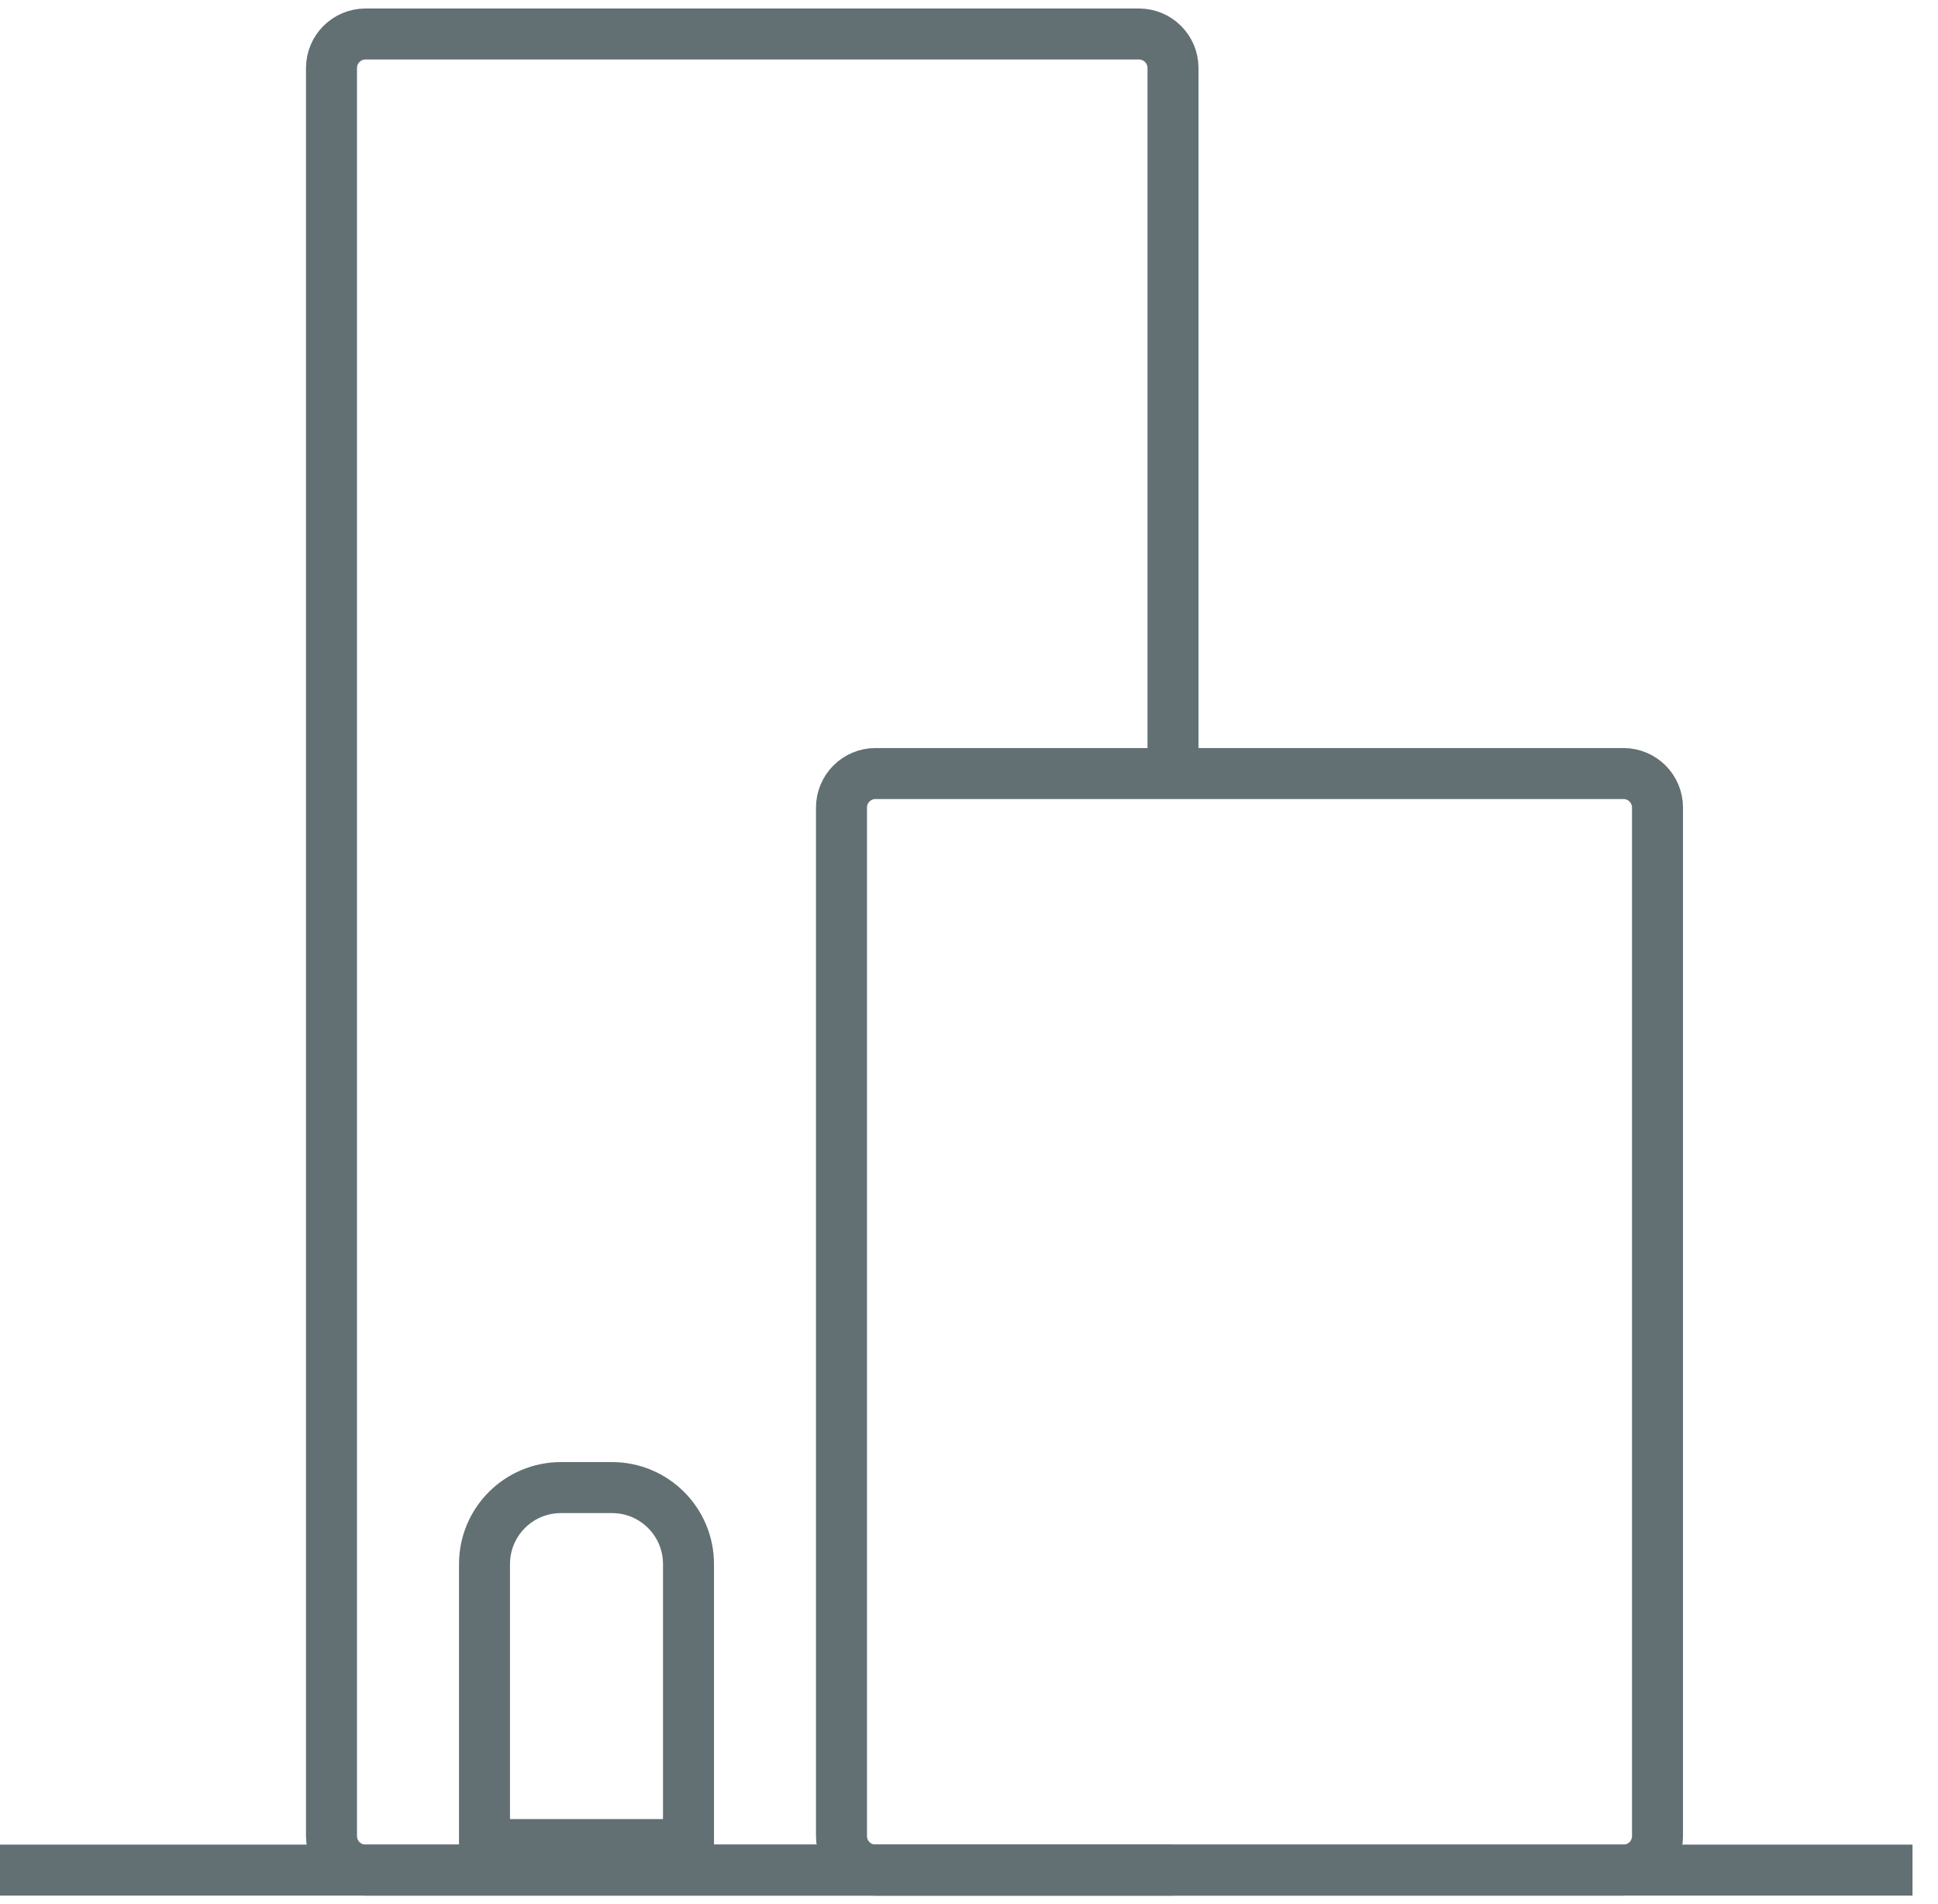
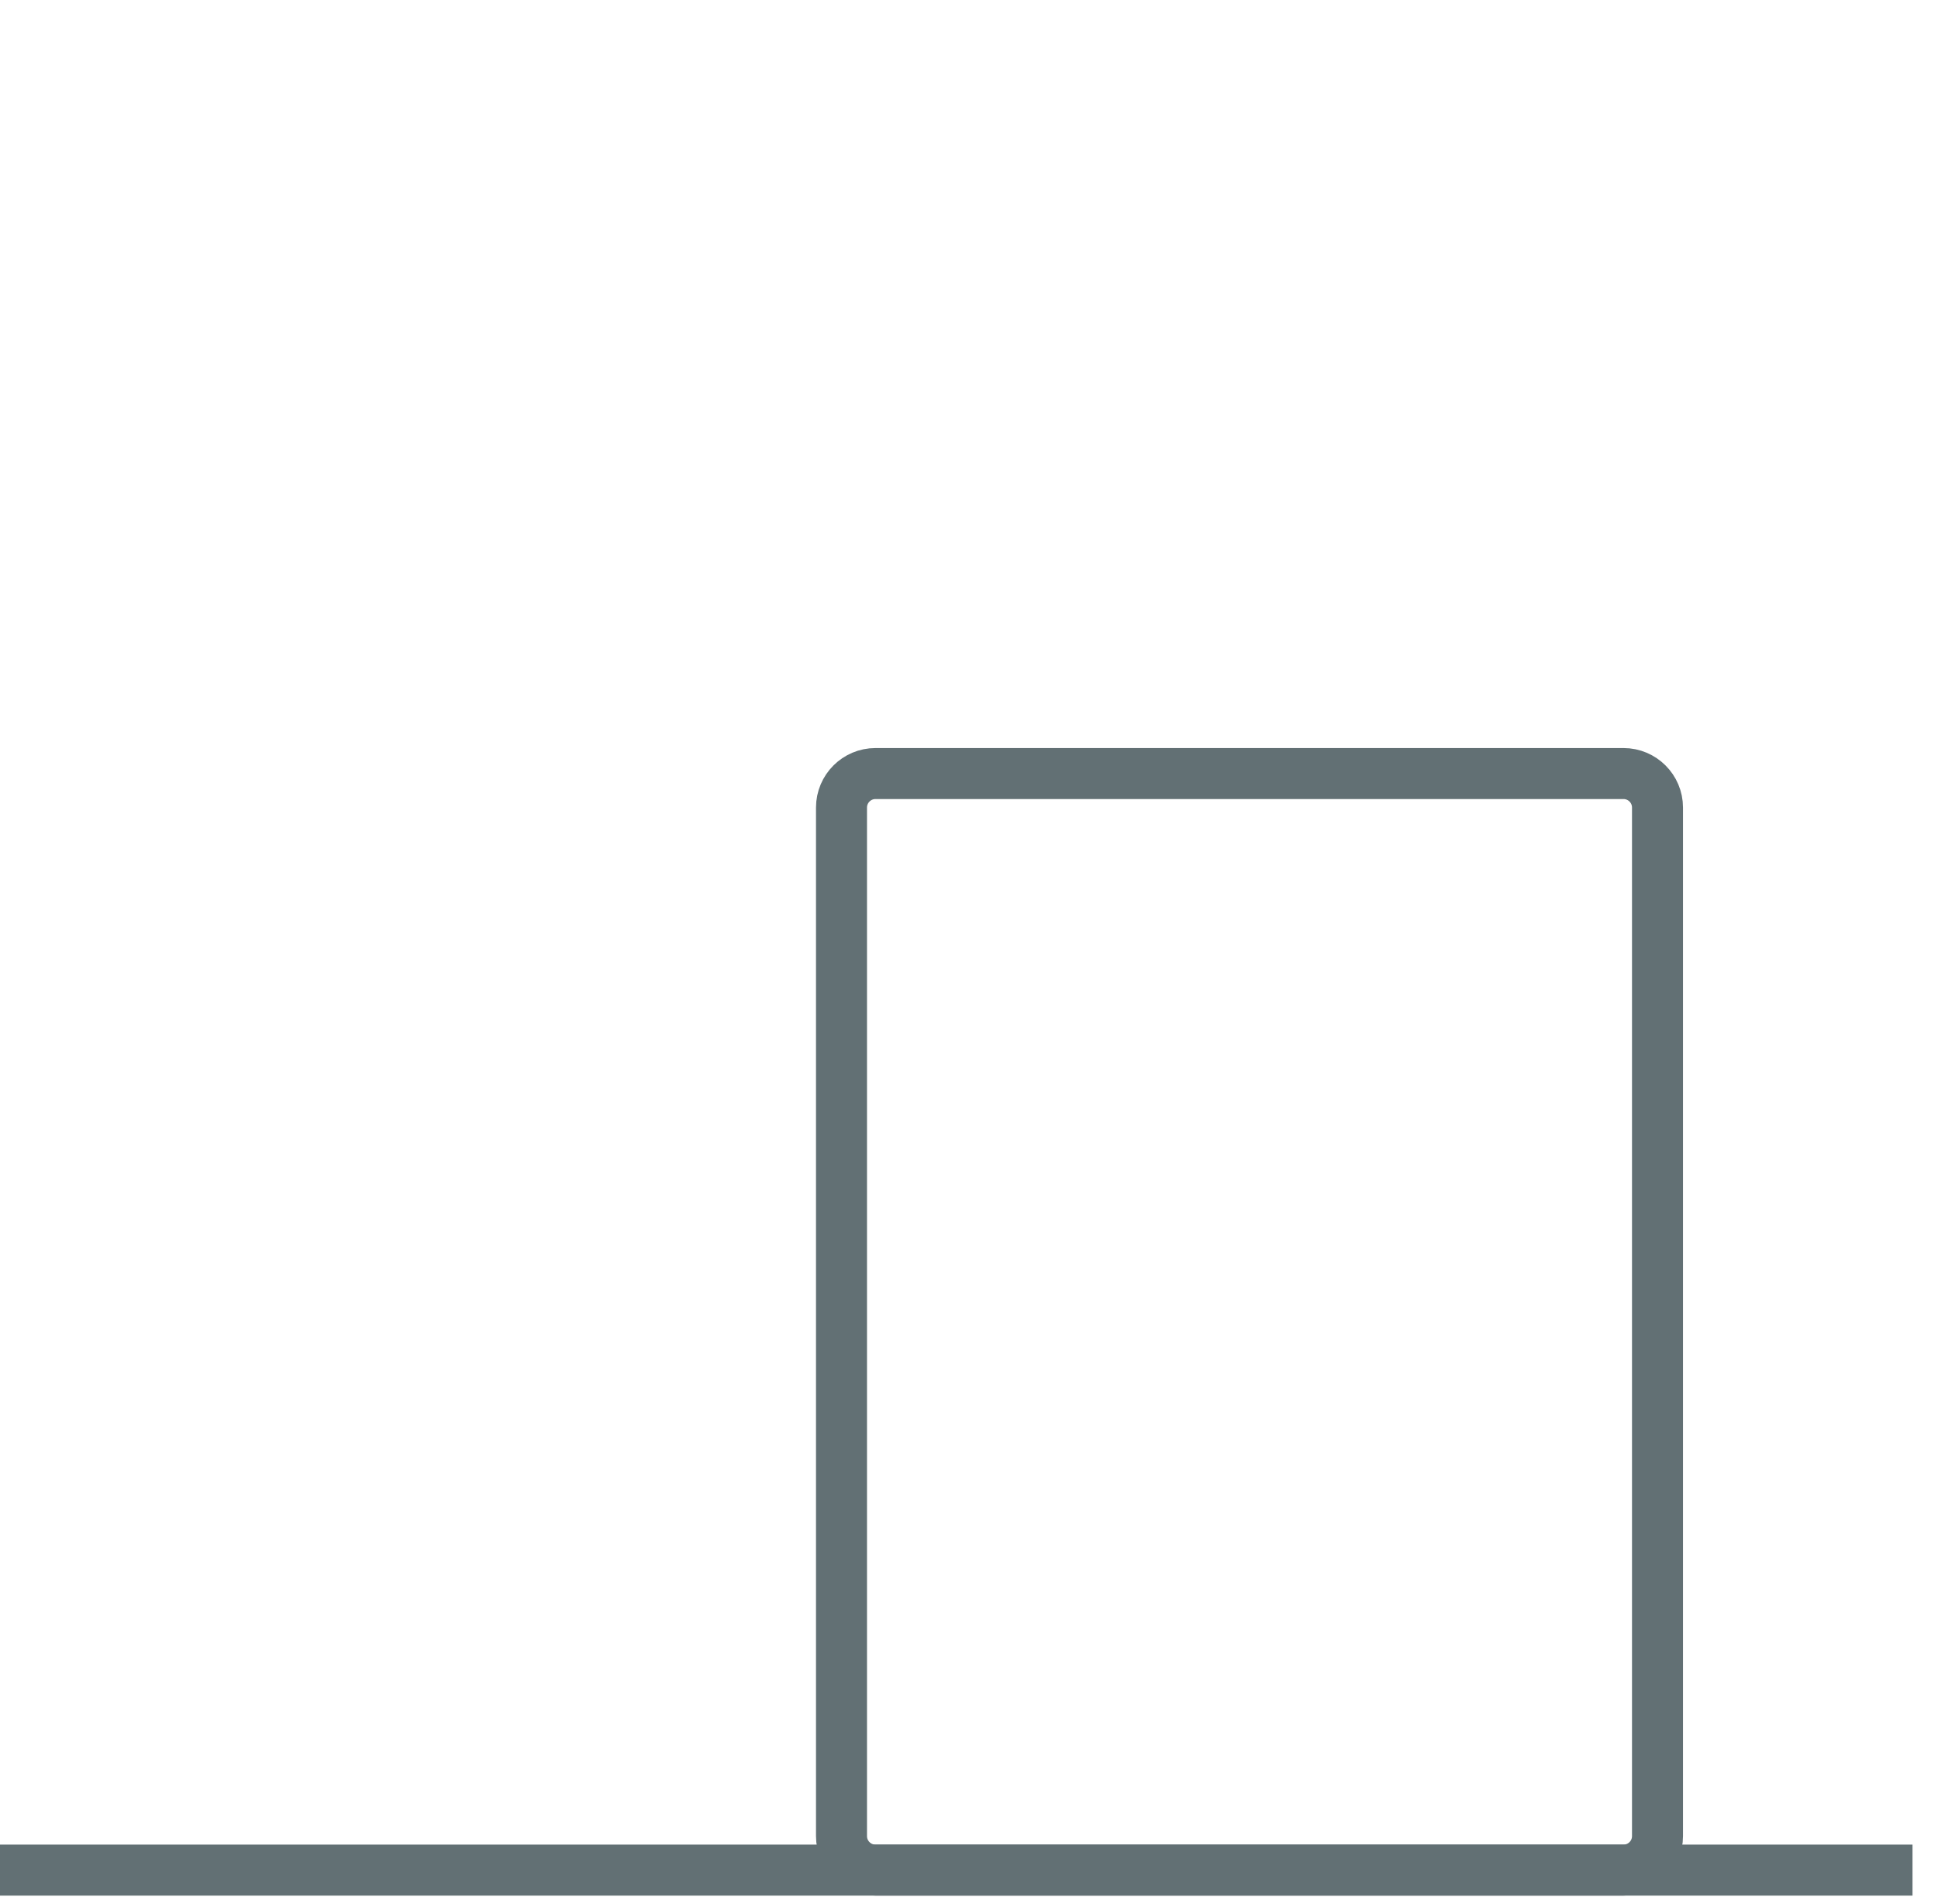
<svg xmlns="http://www.w3.org/2000/svg" width="57" height="56" viewBox="0 0 57 56" fill="none">
  <path d="M0 55H56.25" stroke="#627074" stroke-width="1.5" stroke-miterlimit="10" />
-   <path d="M34.5 55H10.75C10.198 55 9.75 54.552 9.75 54V2C9.75 1.448 10.198 1 10.75 1H33.5C34.052 1 34.5 1.448 34.5 2V22.665" stroke="#627074" stroke-width="1.5" stroke-miterlimit="10" />
  <path d="M47.75 22.75H25.75C25.198 22.75 24.75 23.198 24.75 23.75V54C24.75 54.552 25.198 55 25.75 55H47.75C48.302 55 48.75 54.552 48.75 54V23.75C48.75 23.198 48.302 22.75 47.75 22.75Z" stroke="#627074" stroke-width="1.5" stroke-miterlimit="10" />
  <mask id="path-4-inside-1" fill="white">
    <rect x="13.5" y="24.25" width="6" height="6" rx="1" />
  </mask>
  <rect x="13.5" y="24.25" width="6" height="6" rx="1" stroke="#627074" stroke-width="3" mask="url(#path-4-inside-1)" />
-   <path d="M14.25 46C14.25 44.757 15.257 43.75 16.5 43.75H18C19.243 43.75 20.25 44.757 20.25 46V54.25H14.25V46Z" stroke="#627074" stroke-width="1.5" />
  <mask id="path-6-inside-2" fill="white">
    <rect x="13.5" y="4" width="6" height="6" rx="1" />
  </mask>
  <rect x="13.5" y="4" width="6" height="6" rx="1" stroke="#627074" stroke-width="3" mask="url(#path-6-inside-2)" />
  <mask id="path-7-inside-3" fill="white">
    <rect x="24.75" y="4" width="6" height="6" rx="1" />
  </mask>
  <rect x="24.75" y="4" width="6" height="6" rx="1" stroke="#627074" stroke-width="3" mask="url(#path-7-inside-3)" />
  <mask id="path-8-inside-4" fill="white">
-     <rect x="13.5" y="13.75" width="6" height="6" rx="1" />
-   </mask>
-   <rect x="13.5" y="13.75" width="6" height="6" rx="1" stroke="#627074" stroke-width="3" mask="url(#path-8-inside-4)" />
+     </mask>
  <mask id="path-9-inside-5" fill="white">
    <rect x="24.75" y="13.75" width="6" height="6" rx="1" />
  </mask>
  <rect x="24.75" y="13.75" width="6" height="6" rx="1" stroke="#627074" stroke-width="3" mask="url(#path-9-inside-5)" />
  <mask id="path-10-inside-6" fill="white">
    <rect x="13.5" y="33.25" width="6" height="6" rx="1" />
  </mask>
  <rect x="13.5" y="33.25" width="6" height="6" rx="1" stroke="#627074" stroke-width="3" mask="url(#path-10-inside-6)" />
  <mask id="path-11-inside-7" fill="white">
    <rect x="28.5" y="25.75" width="6" height="6" rx="1" />
  </mask>
  <rect x="28.5" y="25.75" width="6" height="6" rx="1" stroke="#627074" stroke-width="3" mask="url(#path-11-inside-7)" />
  <mask id="path-12-inside-8" fill="white">
    <rect x="39.75" y="25.75" width="6" height="6" rx="1" />
  </mask>
  <rect x="39.75" y="25.75" width="6" height="6" rx="1" stroke="#627074" stroke-width="3" mask="url(#path-12-inside-8)" />
  <mask id="path-13-inside-9" fill="white">
    <rect x="28.5" y="35.5" width="6" height="6" rx="1" />
  </mask>
  <rect x="28.5" y="35.5" width="6" height="6" rx="1" stroke="#627074" stroke-width="3" mask="url(#path-13-inside-9)" />
  <mask id="path-14-inside-10" fill="white">
    <rect x="28.5" y="45.25" width="6" height="6" rx="1" />
  </mask>
  <rect x="28.5" y="45.25" width="6" height="6" rx="1" stroke="#627074" stroke-width="3" mask="url(#path-14-inside-10)" />
  <mask id="path-15-inside-11" fill="white">
    <rect x="39.75" y="35.5" width="6" height="6" rx="1" />
  </mask>
  <rect x="39.75" y="35.5" width="6" height="6" rx="1" stroke="#627074" stroke-width="3" mask="url(#path-15-inside-11)" />
  <mask id="path-16-inside-12" fill="white">
    <rect x="39.75" y="45.25" width="6" height="6" rx="1" />
  </mask>
  <rect x="39.75" y="45.25" width="6" height="6" rx="1" stroke="#627074" stroke-width="3" mask="url(#path-16-inside-12)" />
</svg>